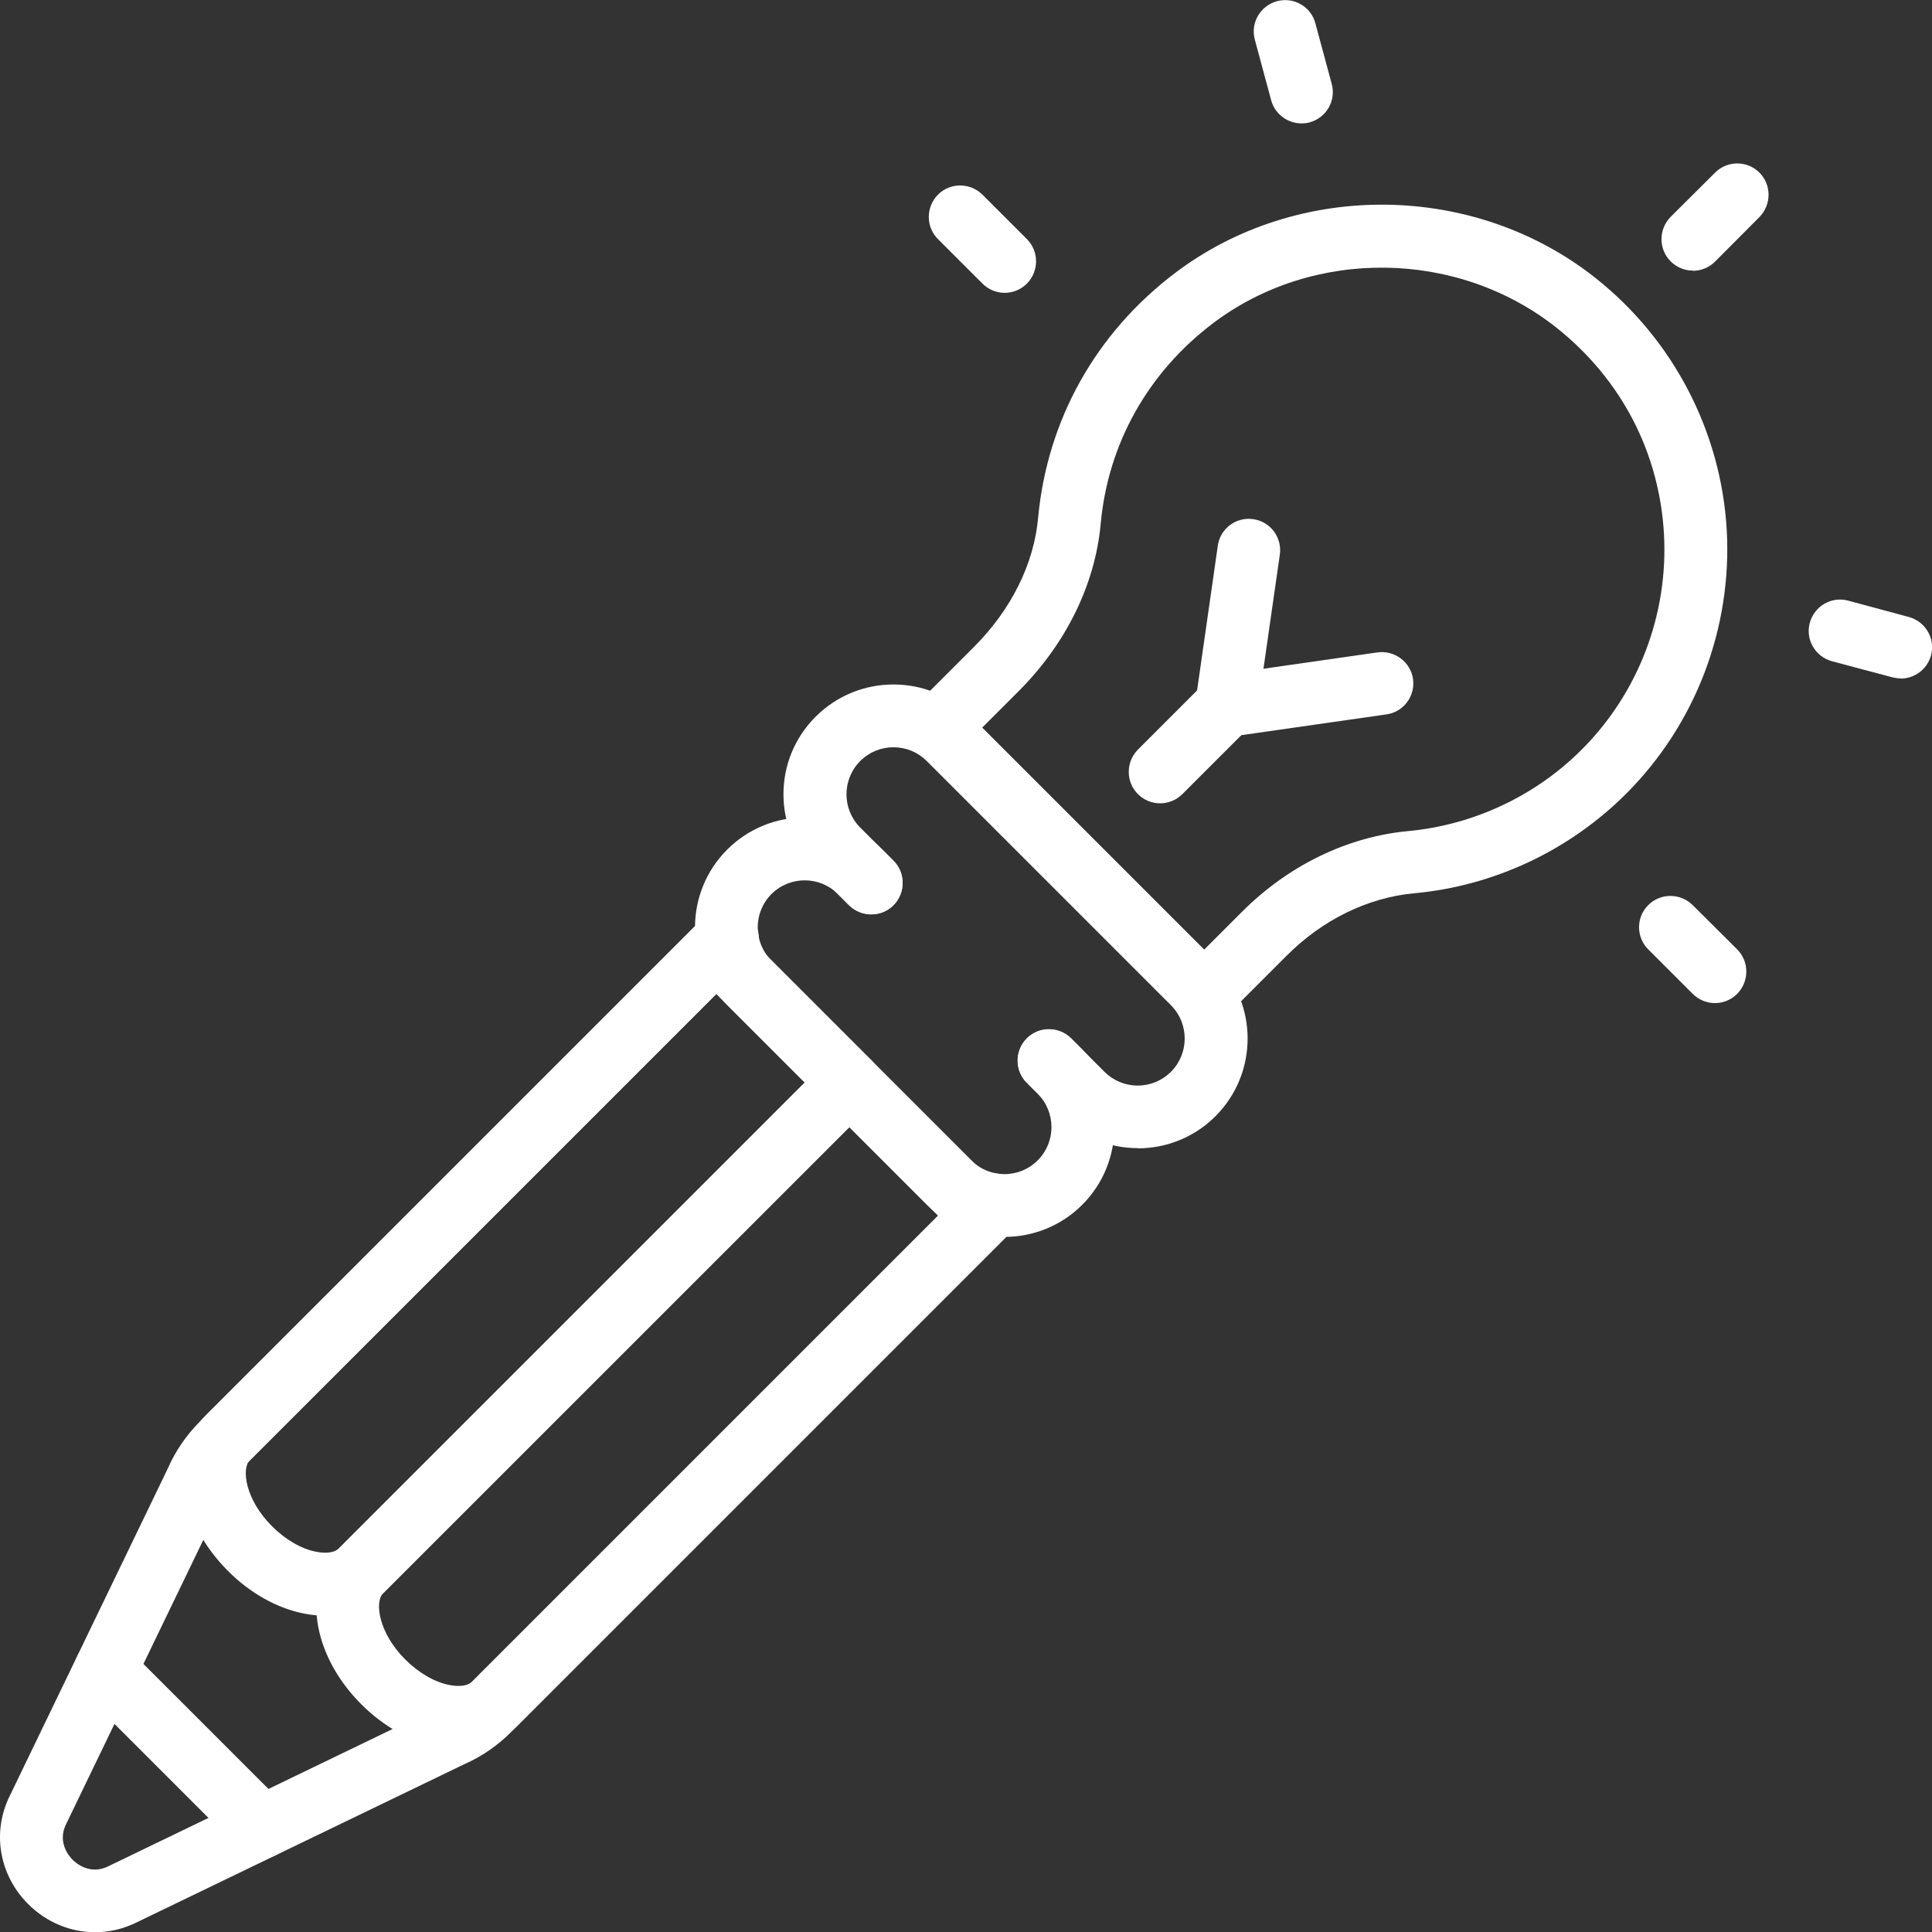
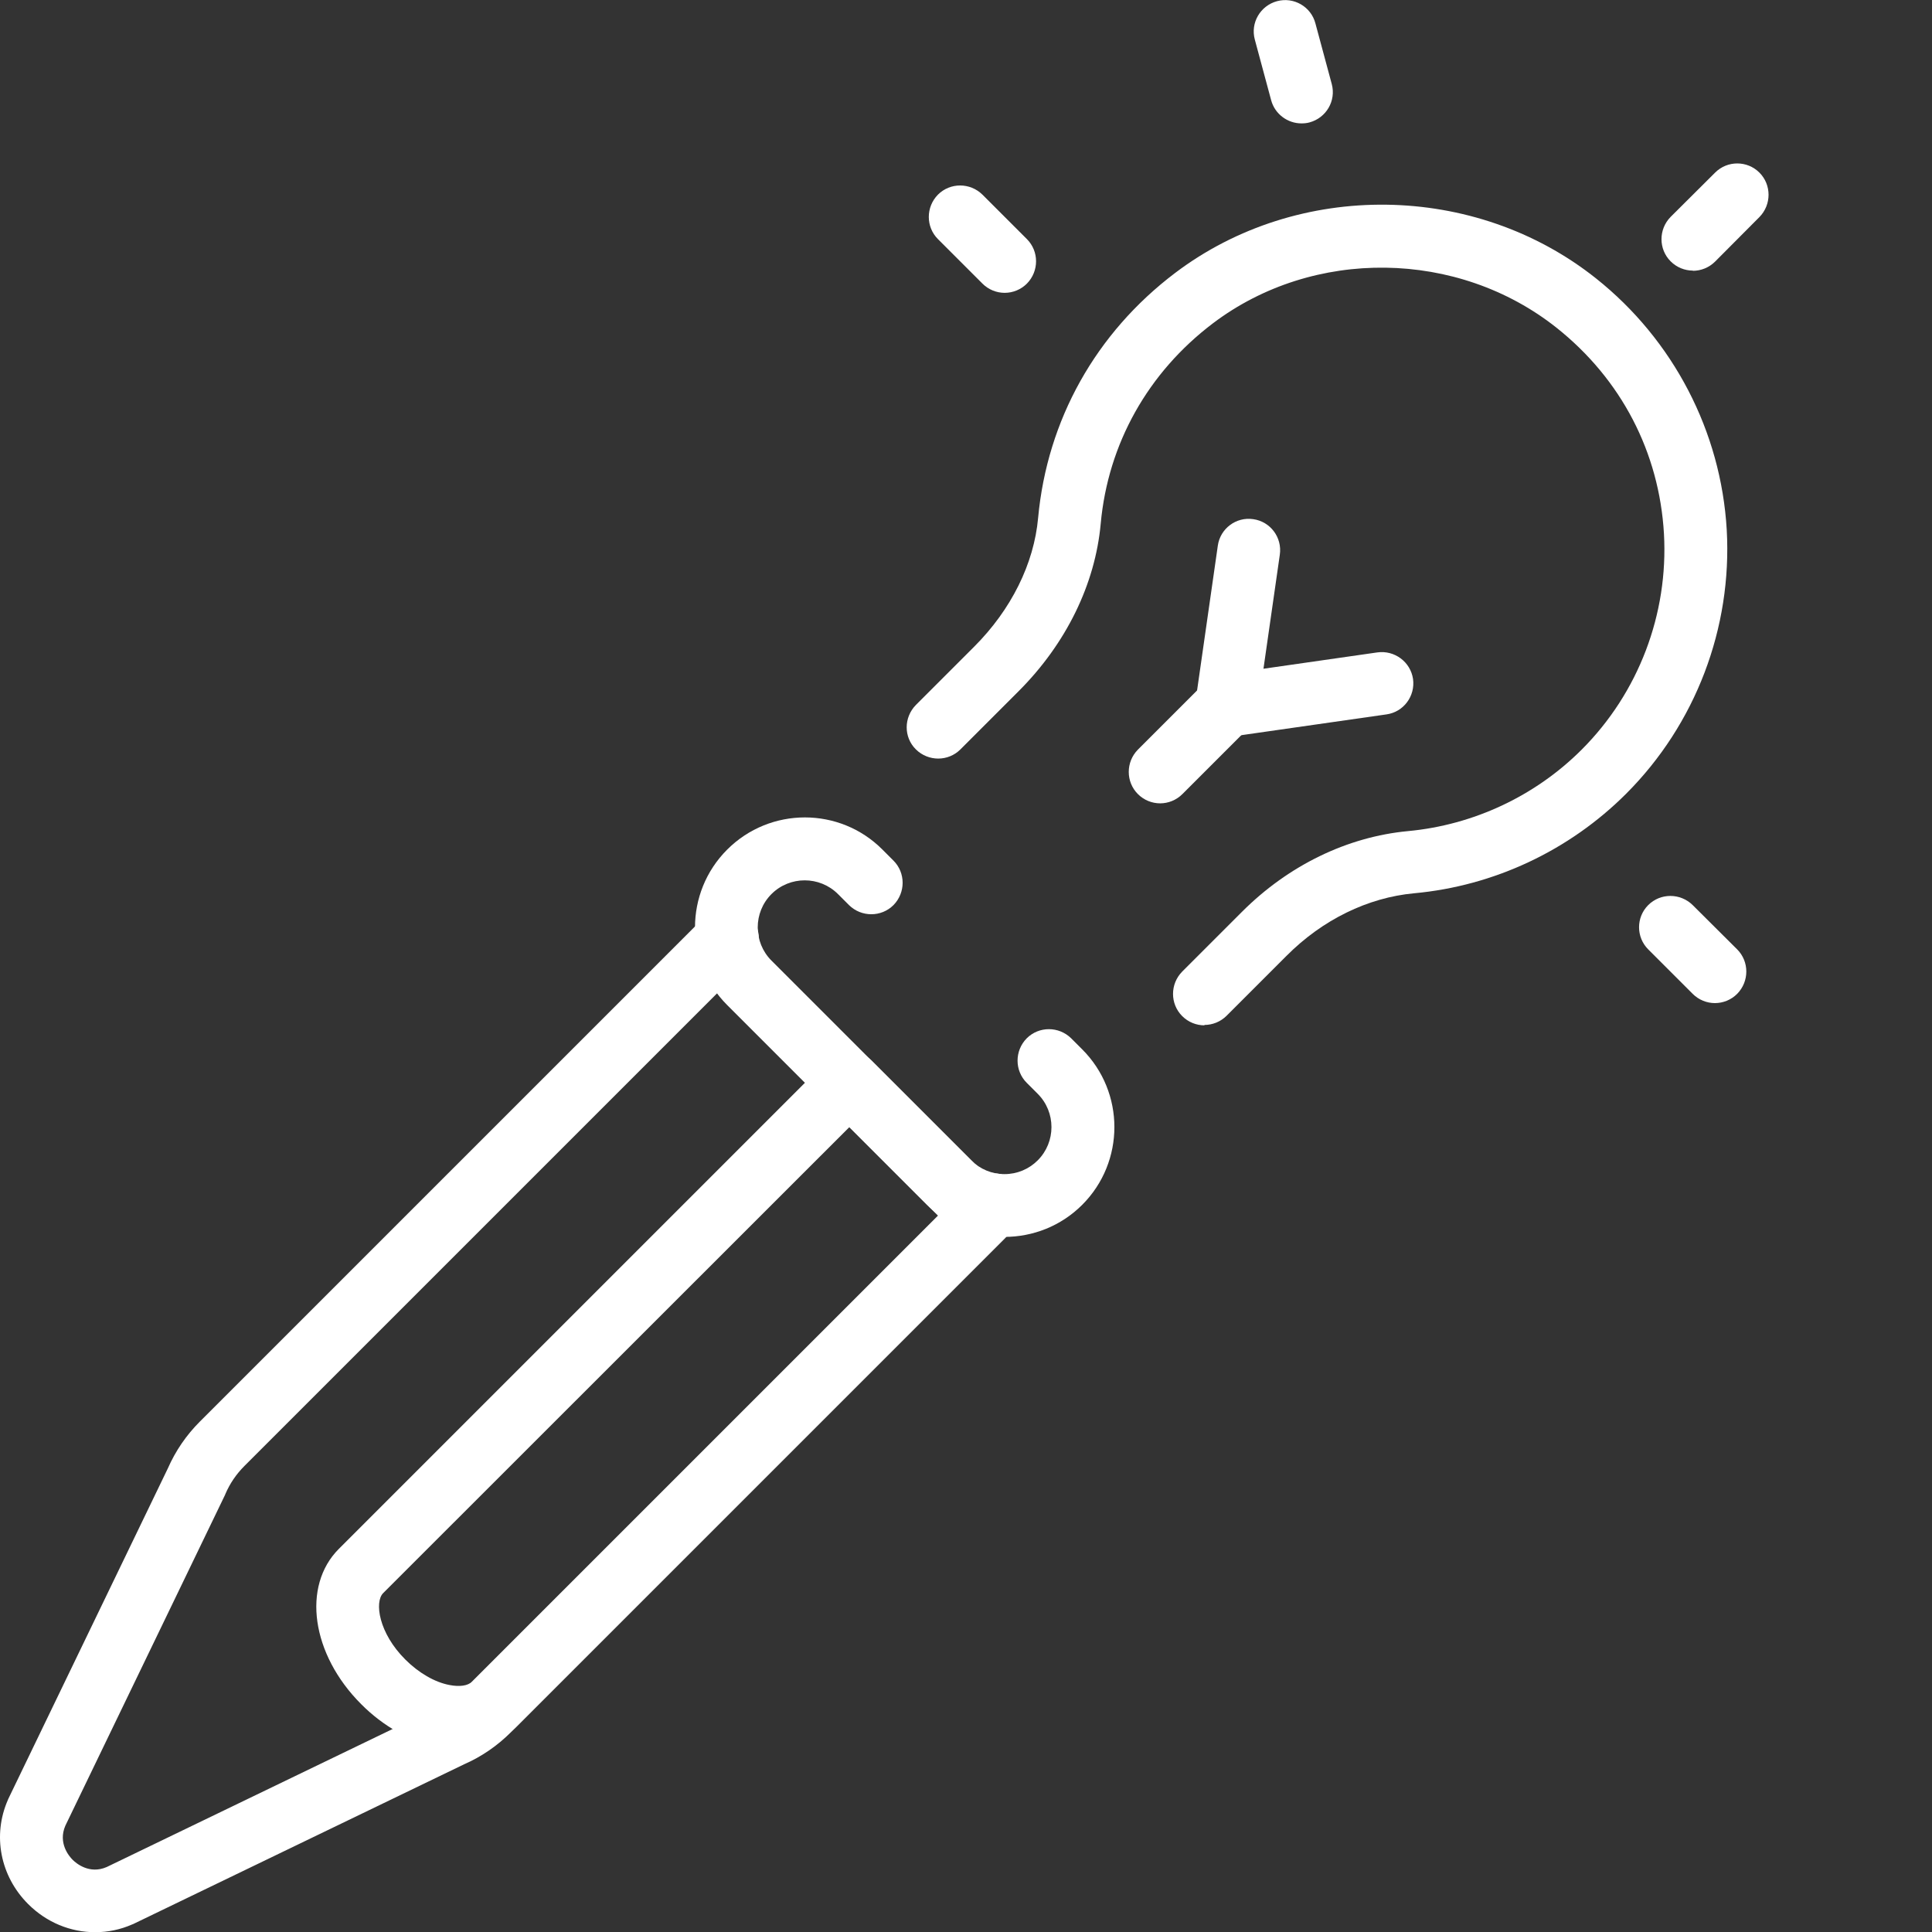
<svg xmlns="http://www.w3.org/2000/svg" id="Layer_1" data-name="Layer 1" viewBox="0 0 98.17 98.18">
  <rect x="0" y="0" width="98.17" height="98.18" fill="#333333" stroke="none" />
  <defs>
    <style>
      .cls-1 {
        fill: #fff;
      }
    </style>
  </defs>
  <path class="cls-1" d="M4.83,98.18c-1.24,0-2.46-.49-3.4-1.43-1.42-1.42-1.82-3.49-1.03-5.29,0-.02.02-.03.02-.05l8.11-16.8c.39-.89.94-1.69,1.63-2.38l25.67-25.67c.62-.62,1.63-.62,2.26,0s.62,1.63,0,2.26l-25.67,25.67c-.41.41-.74.89-.97,1.43,0,.02-.02.04-.02.05l-8.11,16.8c-.38.88.19,1.55.37,1.73.18.18.85.75,1.73.37l16.8-8.11s.04-.02.05-.02c.54-.23,1.02-.56,1.43-.98l25.67-25.67c.62-.62,1.63-.62,2.26,0s.62,1.63,0,2.26l-25.67,25.67c-.69.69-1.49,1.24-2.38,1.63l-16.8,8.11s-.03.02-.05.02c-.61.27-1.25.4-1.89.4" />
  <path class="cls-1" d="M51.05,62.85c-1.43,0-2.86-.54-3.95-1.63l-10.15-10.15c-2.18-2.18-2.18-5.72,0-7.9,2.18-2.18,5.72-2.18,7.89,0l.56.56c.62.62.62,1.63,0,2.26-.62.62-1.63.62-2.26,0l-.56-.56c-.93-.93-2.45-.93-3.38,0-.93.93-.93,2.45,0,3.38l10.15,10.15c.45.45,1.05.7,1.69.7s1.24-.25,1.69-.7c.93-.93.93-2.45,0-3.38l-.56-.56c-.62-.62-.62-1.63,0-2.26.62-.62,1.63-.62,2.26,0l.56.56c2.18,2.18,2.18,5.72,0,7.9-1.09,1.09-2.52,1.63-3.95,1.63" />
-   <path class="cls-1" d="M57.82,58.34h0c-1.49,0-2.89-.58-3.95-1.63l-1.69-1.69c-.62-.62-.62-1.63,0-2.25.62-.62,1.63-.62,2.25,0l1.69,1.69c.45.45,1.05.7,1.69.7s1.24-.25,1.69-.7c.93-.93.93-2.45,0-3.38l-12.41-12.41c-.45-.45-1.05-.7-1.69-.7s-1.24.25-1.69.7c-.93.93-.93,2.45,0,3.38l1.69,1.69c.62.62.62,1.63,0,2.26-.62.62-1.63.62-2.26,0l-1.69-1.69c-1.05-1.05-1.64-2.46-1.64-3.95s.58-2.89,1.64-3.95c1.06-1.05,2.46-1.63,3.95-1.63s2.89.58,3.95,1.63l12.41,12.41c2.18,2.18,2.18,5.72,0,7.9-1.05,1.05-2.46,1.63-3.95,1.63" />
-   <path class="cls-1" d="M13.31,94.43c-.41,0-.82-.16-1.13-.47l-7.96-7.96c-.62-.62-.62-1.63,0-2.26.62-.62,1.63-.62,2.26,0l7.96,7.96c.62.62.62,1.63,0,2.26-.31.31-.72.47-1.13.47" />
  <path class="cls-1" d="M61.2,52.1c-.41,0-.82-.16-1.13-.47-.62-.62-.62-1.63,0-2.26l3.04-3.04c2.36-2.36,5.35-3.81,8.44-4.1,3.32-.31,6.46-1.78,8.82-4.14,2.89-2.89,4.41-6.89,4.18-10.97-.24-4.14-2.17-7.85-5.45-10.46-5.02-3.99-12.37-4.09-17.47-.23-3.3,2.5-5.33,6.12-5.7,10.18-.28,3.08-1.76,6.1-4.17,8.51l-2.96,2.96c-.62.62-1.63.62-2.26,0s-.62-1.63,0-2.26l2.96-2.96c1.88-1.88,3.04-4.21,3.25-6.55.46-4.97,2.93-9.39,6.96-12.44,6.25-4.73,15.24-4.61,21.38.27,3.94,3.13,6.36,7.79,6.65,12.78.28,4.99-1.58,9.88-5.11,13.41-2.89,2.89-6.72,4.69-10.78,5.06-2.35.22-4.65,1.34-6.48,3.18l-3.04,3.04c-.31.31-.72.47-1.13.47" />
  <path class="cls-1" d="M62.33,37.44c-.42,0-.83-.17-1.13-.47-.35-.35-.52-.86-.45-1.35l1.13-7.89c.12-.87.93-1.48,1.8-1.35.87.12,1.48.93,1.35,1.81l-.83,5.79,5.79-.83c.87-.12,1.68.48,1.81,1.35.12.87-.48,1.68-1.35,1.8l-7.89,1.13c-.08.01-.15.02-.23.02" />
  <path class="cls-1" d="M58.95,40.82c-.41,0-.82-.16-1.13-.47-.62-.62-.62-1.63,0-2.26l3.38-3.38c.62-.62,1.63-.62,2.26,0,.62.62.62,1.63,0,2.26l-3.38,3.38c-.31.31-.72.47-1.13.47" />
  <path class="cls-1" d="M86.02,13.75c-.41,0-.82-.16-1.13-.47-.62-.62-.62-1.63,0-2.26l2.26-2.25c.62-.62,1.63-.62,2.25,0s.62,1.63,0,2.26l-2.25,2.26c-.31.31-.72.47-1.13.47" />
  <path class="cls-1" d="M51.05,14.88c-.41,0-.82-.16-1.13-.47l-2.26-2.26c-.62-.62-.62-1.63,0-2.26.62-.62,1.63-.62,2.26,0l2.26,2.26c.62.62.62,1.63,0,2.26-.31.31-.72.47-1.13.47" />
  <path class="cls-1" d="M87.14,50.97c-.41,0-.82-.16-1.13-.47l-2.26-2.26c-.62-.62-.62-1.63,0-2.25.62-.62,1.63-.62,2.26,0l2.26,2.25c.62.62.62,1.63,0,2.26-.31.31-.72.47-1.13.47" />
-   <path class="cls-1" d="M96.58,34.47c-.14,0-.28-.02-.41-.05l-3.08-.82c-.85-.23-1.36-1.1-1.13-1.95.23-.85,1.1-1.36,1.95-1.13l3.08.83c.85.23,1.36,1.1,1.13,1.95-.19.71-.84,1.18-1.54,1.18" />
  <path class="cls-1" d="M66.13,6.27c-.7,0-1.35-.47-1.54-1.18l-.83-3.08c-.23-.85.28-1.72,1.13-1.95.85-.23,1.73.28,1.95,1.13l.83,3.08c.23.85-.28,1.72-1.13,1.95-.14.04-.28.05-.41.05" />
-   <path class="cls-1" d="M36.39,50.5l-23.69,23.68c-.45.45-.23,2.03,1.13,3.38.67.67,1.49,1.15,2.24,1.29.51.1.94.04,1.14-.17l23.68-23.68-4.51-4.51ZM16.52,82.1c-.35,0-.71-.04-1.07-.11-1.37-.27-2.75-1.04-3.87-2.17-2.53-2.53-3.03-6-1.13-7.9l24.81-24.81c.3-.3.71-.47,1.13-.47s.83.17,1.13.47l6.77,6.77c.62.62.62,1.63,0,2.26l-24.81,24.81c-.75.75-1.79,1.15-2.95,1.15" />
  <path class="cls-1" d="M43.16,57.27l-23.69,23.68c-.45.45-.23,2.03,1.13,3.38.67.67,1.49,1.15,2.24,1.29.51.1.94.04,1.14-.17l23.68-23.68-4.51-4.51ZM23.29,88.87c-.35,0-.71-.04-1.07-.11-1.37-.27-2.75-1.04-3.87-2.17-2.53-2.53-3.02-6-1.13-7.89l24.81-24.81c.62-.62,1.63-.62,2.26,0l6.77,6.77c.62.62.62,1.63,0,2.26l-24.81,24.81c-.75.75-1.79,1.15-2.95,1.15" />
</svg>